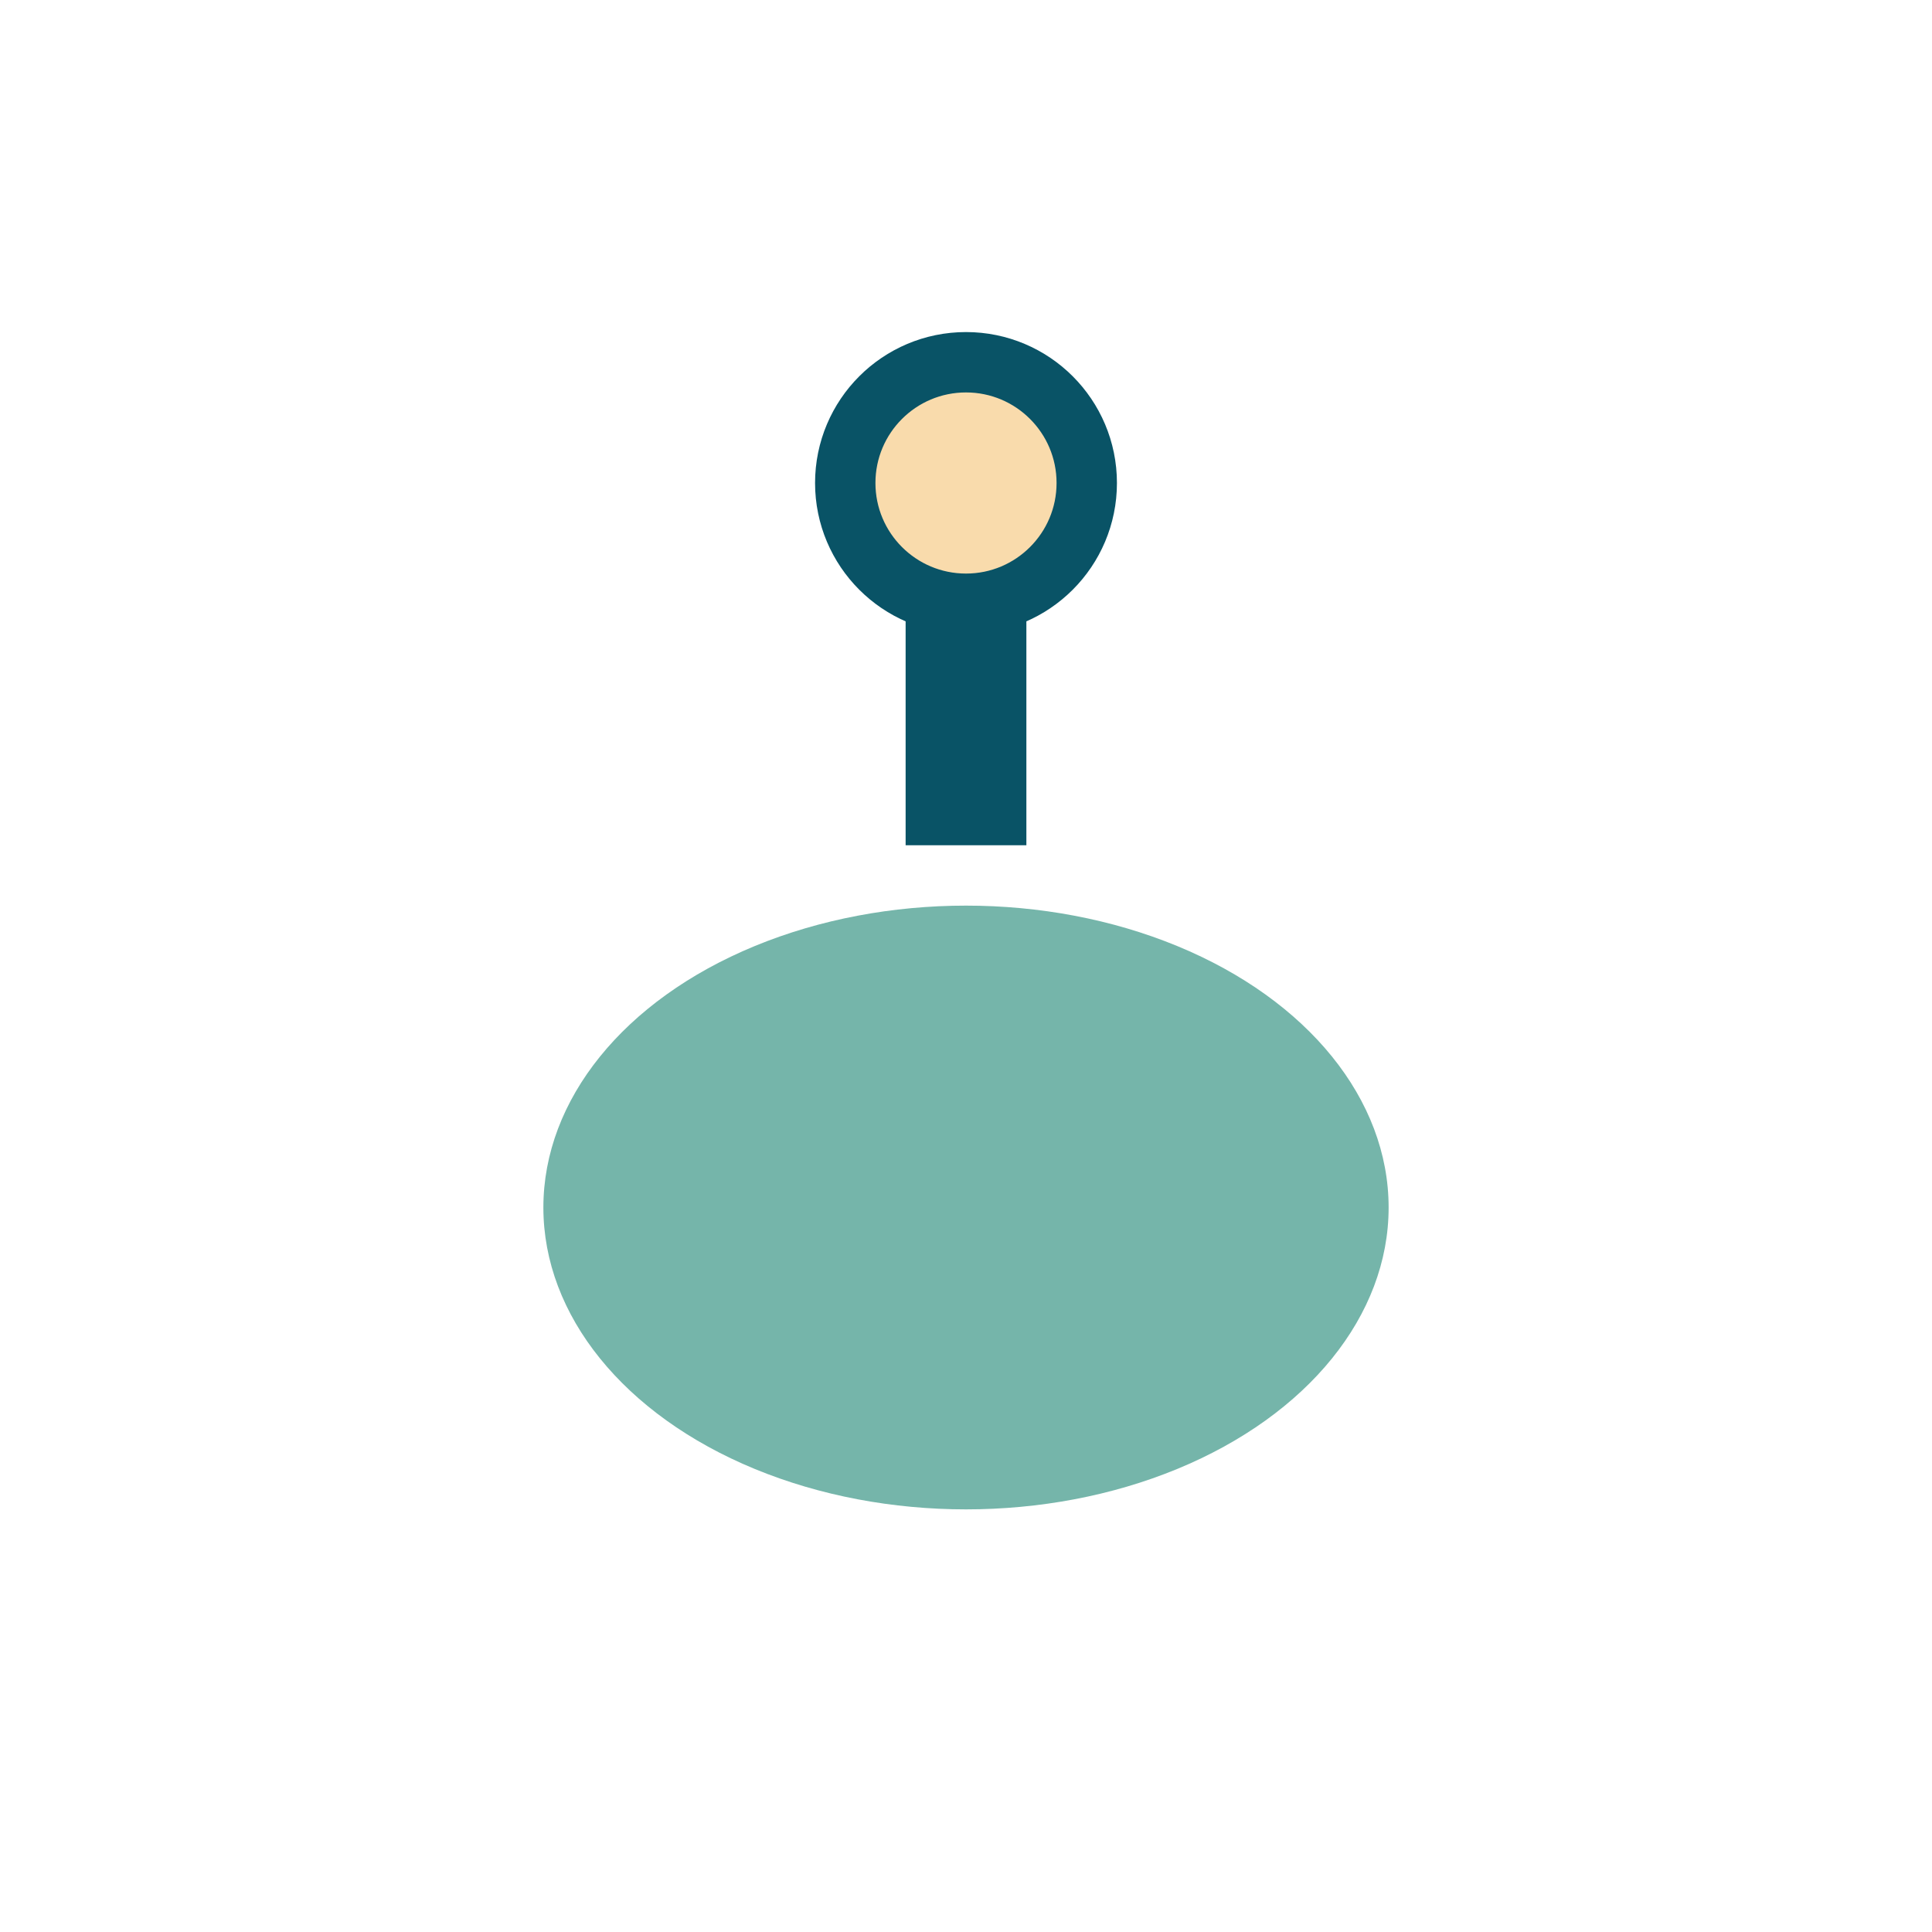
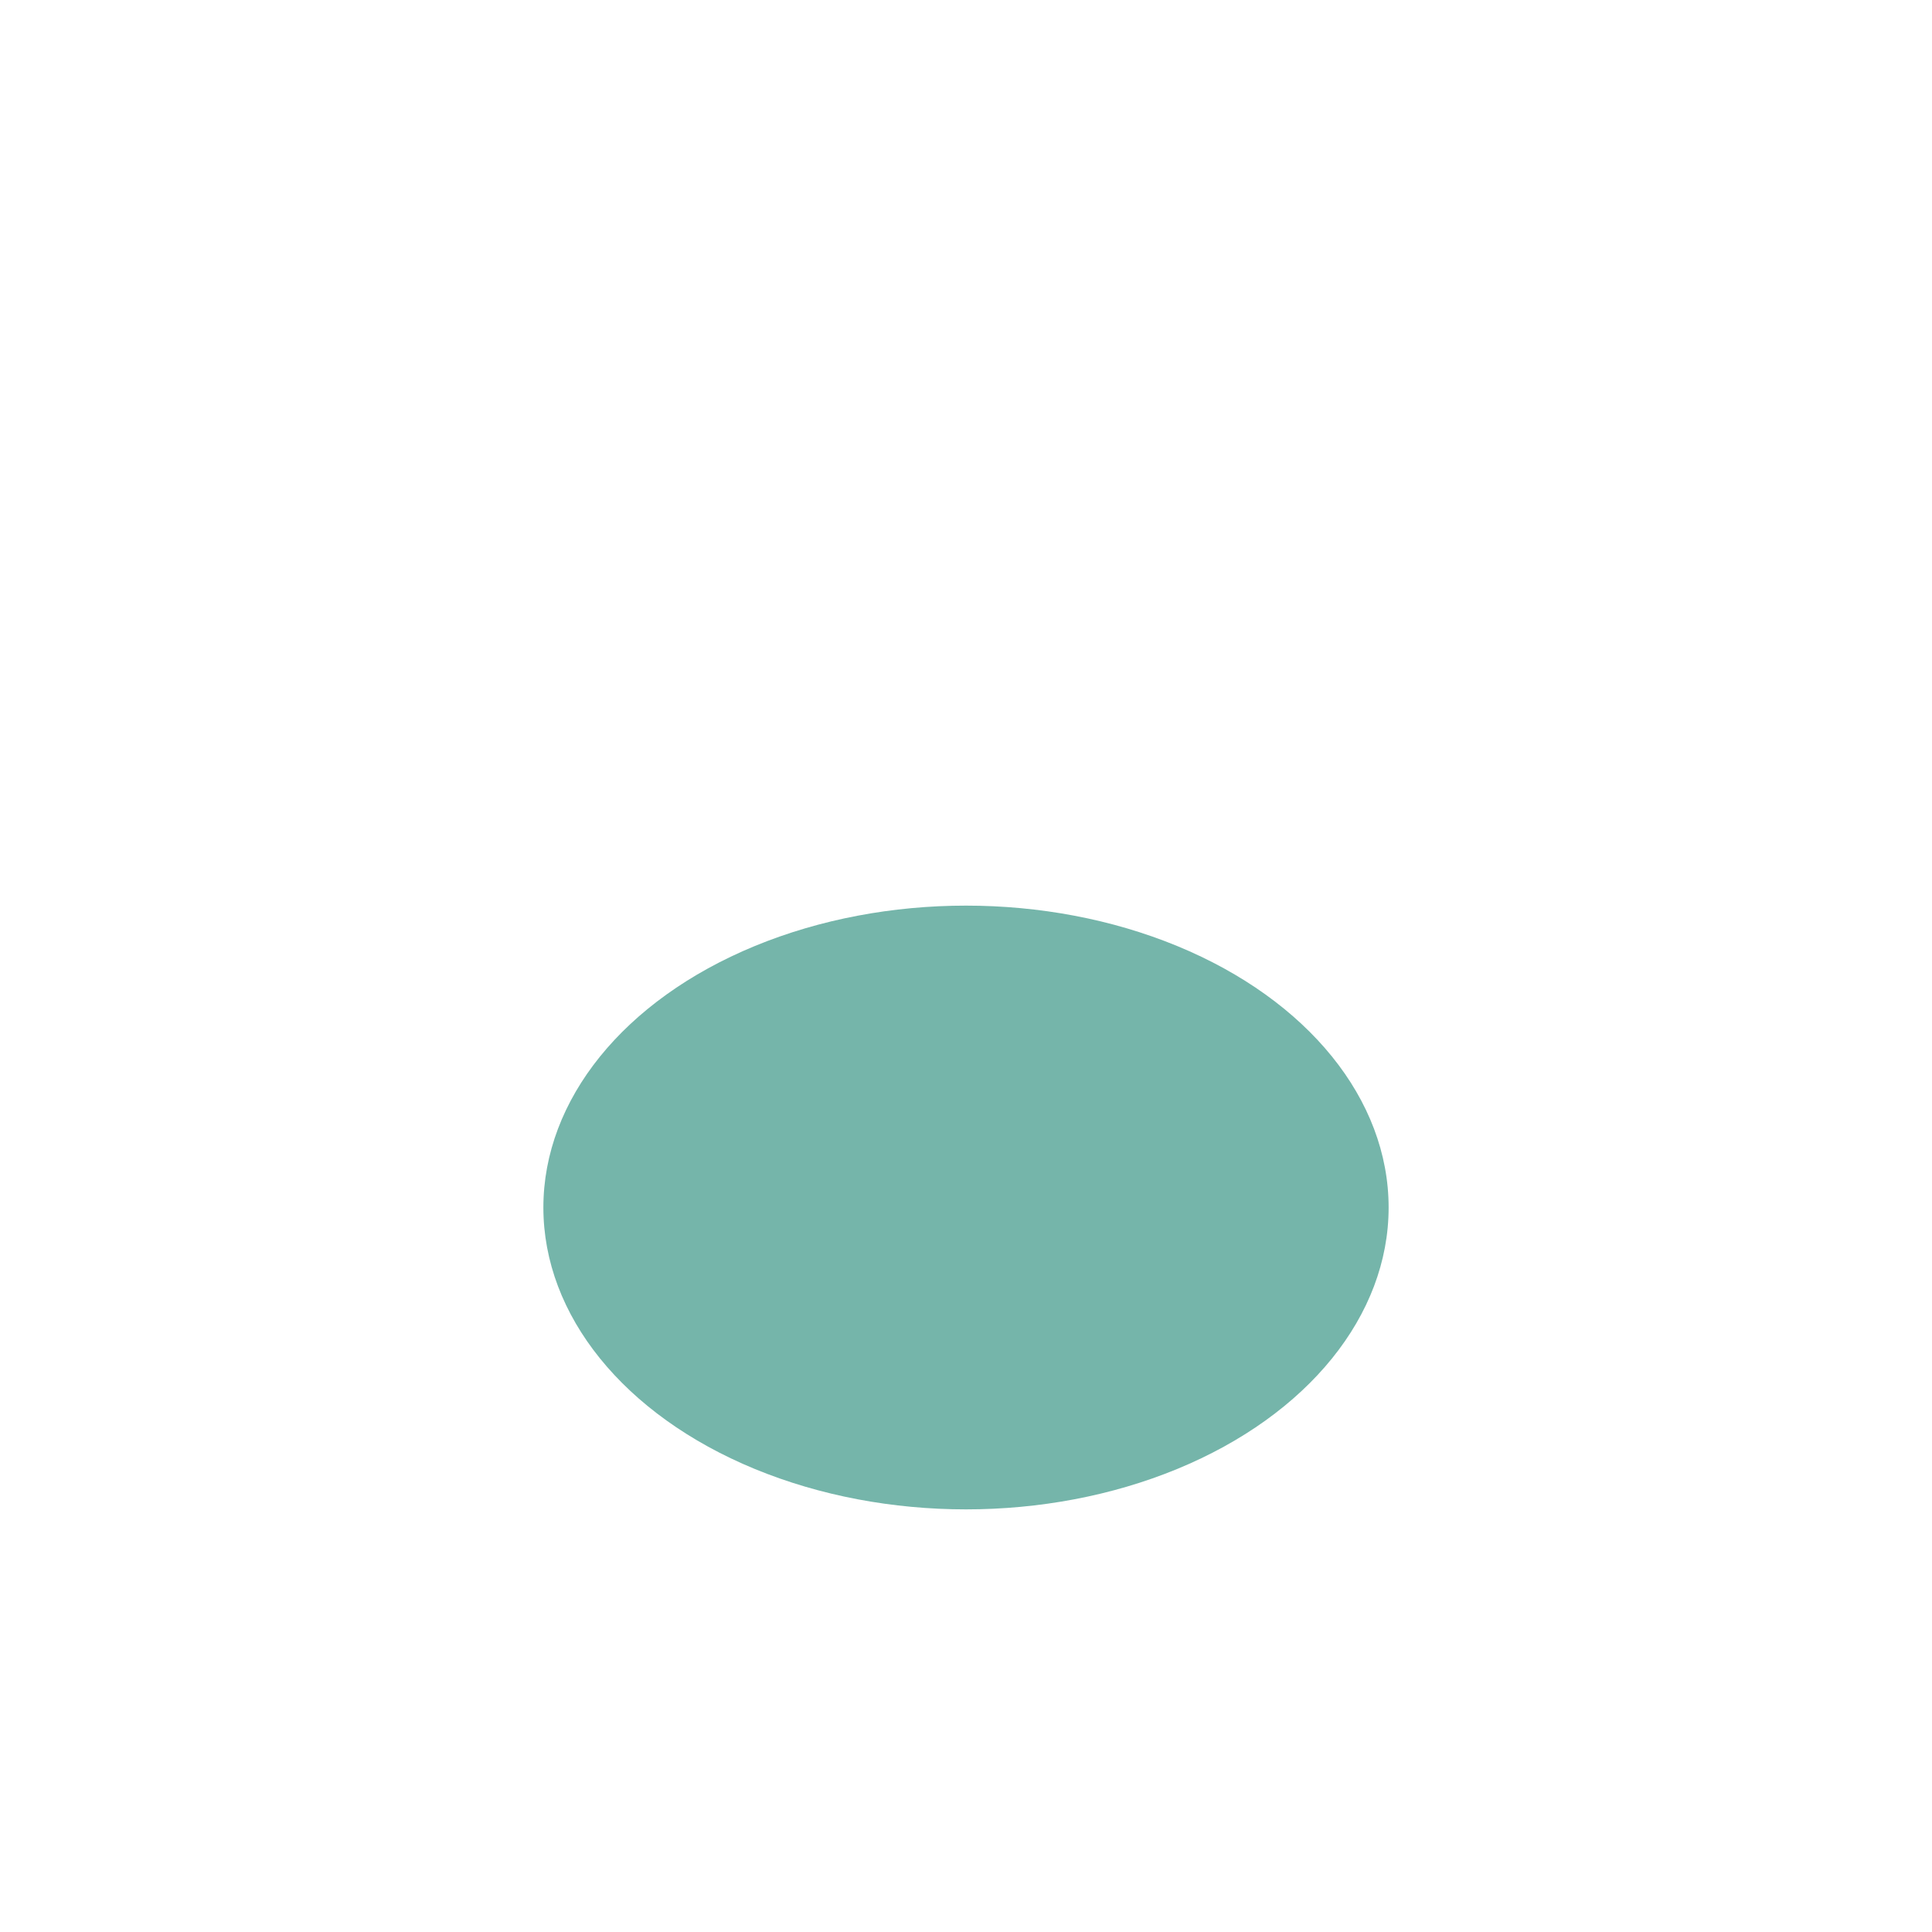
<svg xmlns="http://www.w3.org/2000/svg" width="32" height="32" viewBox="0 0 32 32">
  <ellipse cx="16" cy="20" rx="7" ry="5" fill="#75B5AA" />
-   <path d="M16 7v7" stroke="#095366" stroke-width="2" />
-   <circle cx="16" cy="8" r="2" fill="#F9DBAC" stroke="#095366" />
</svg>